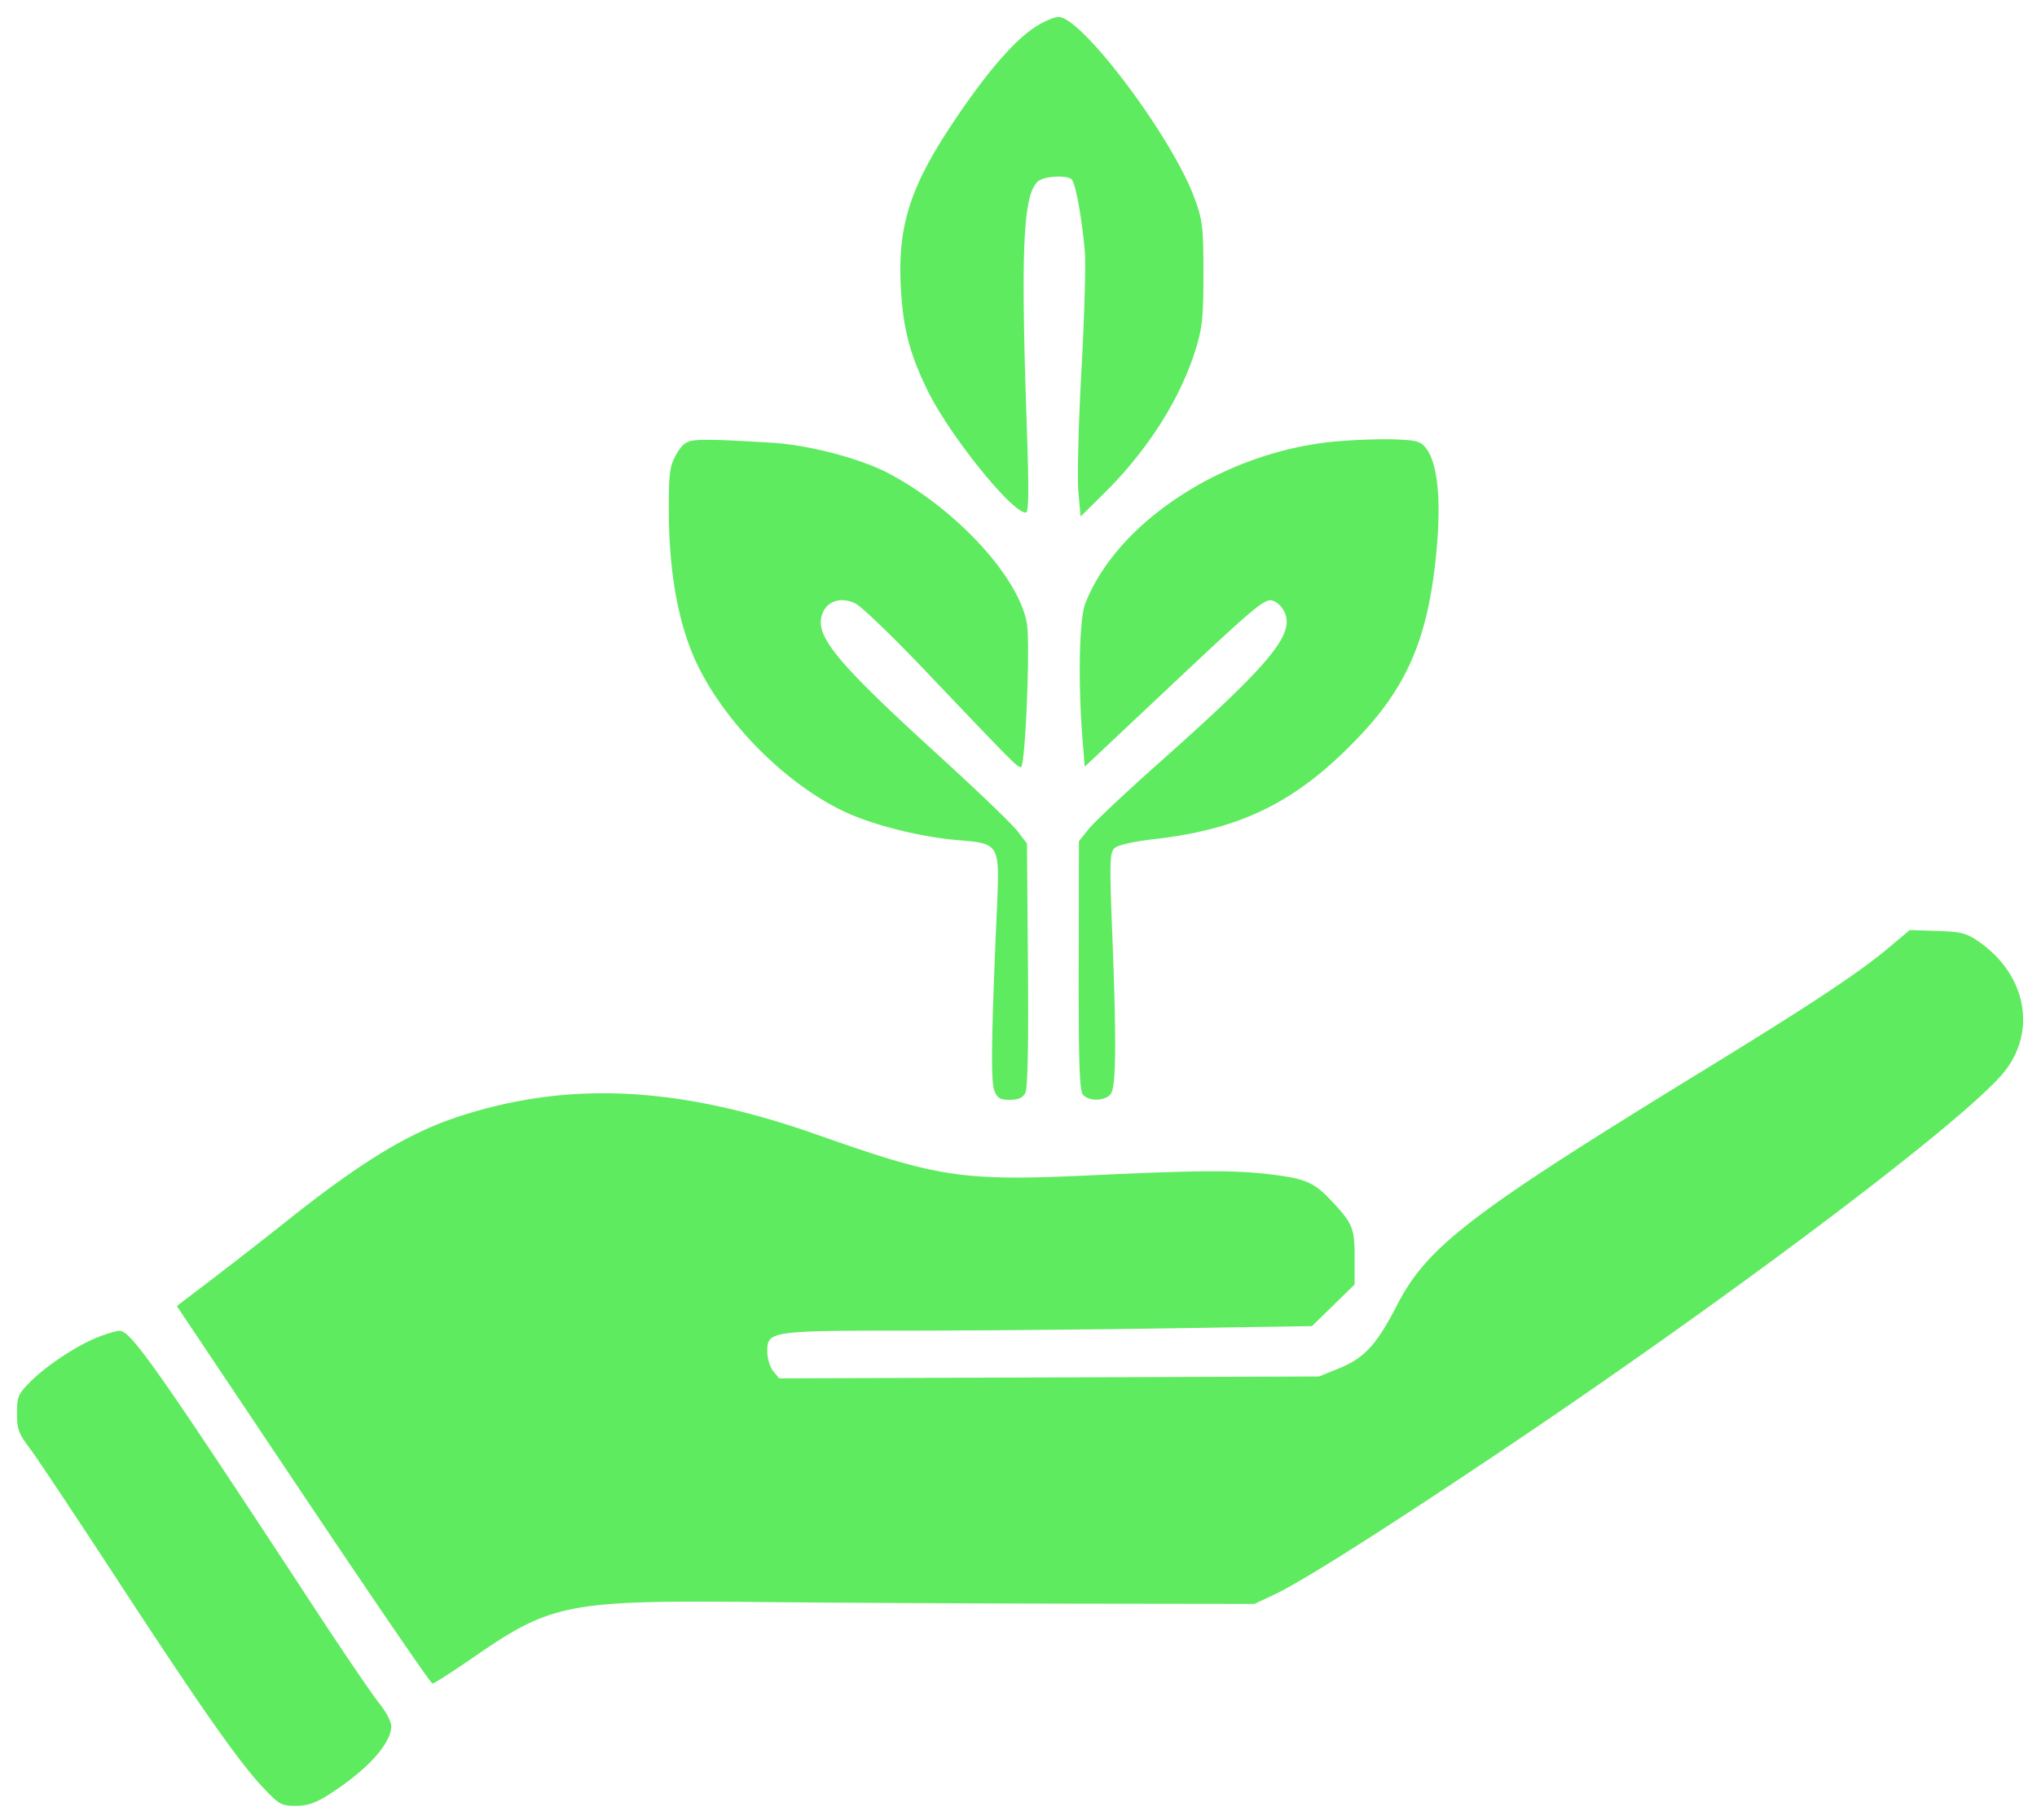
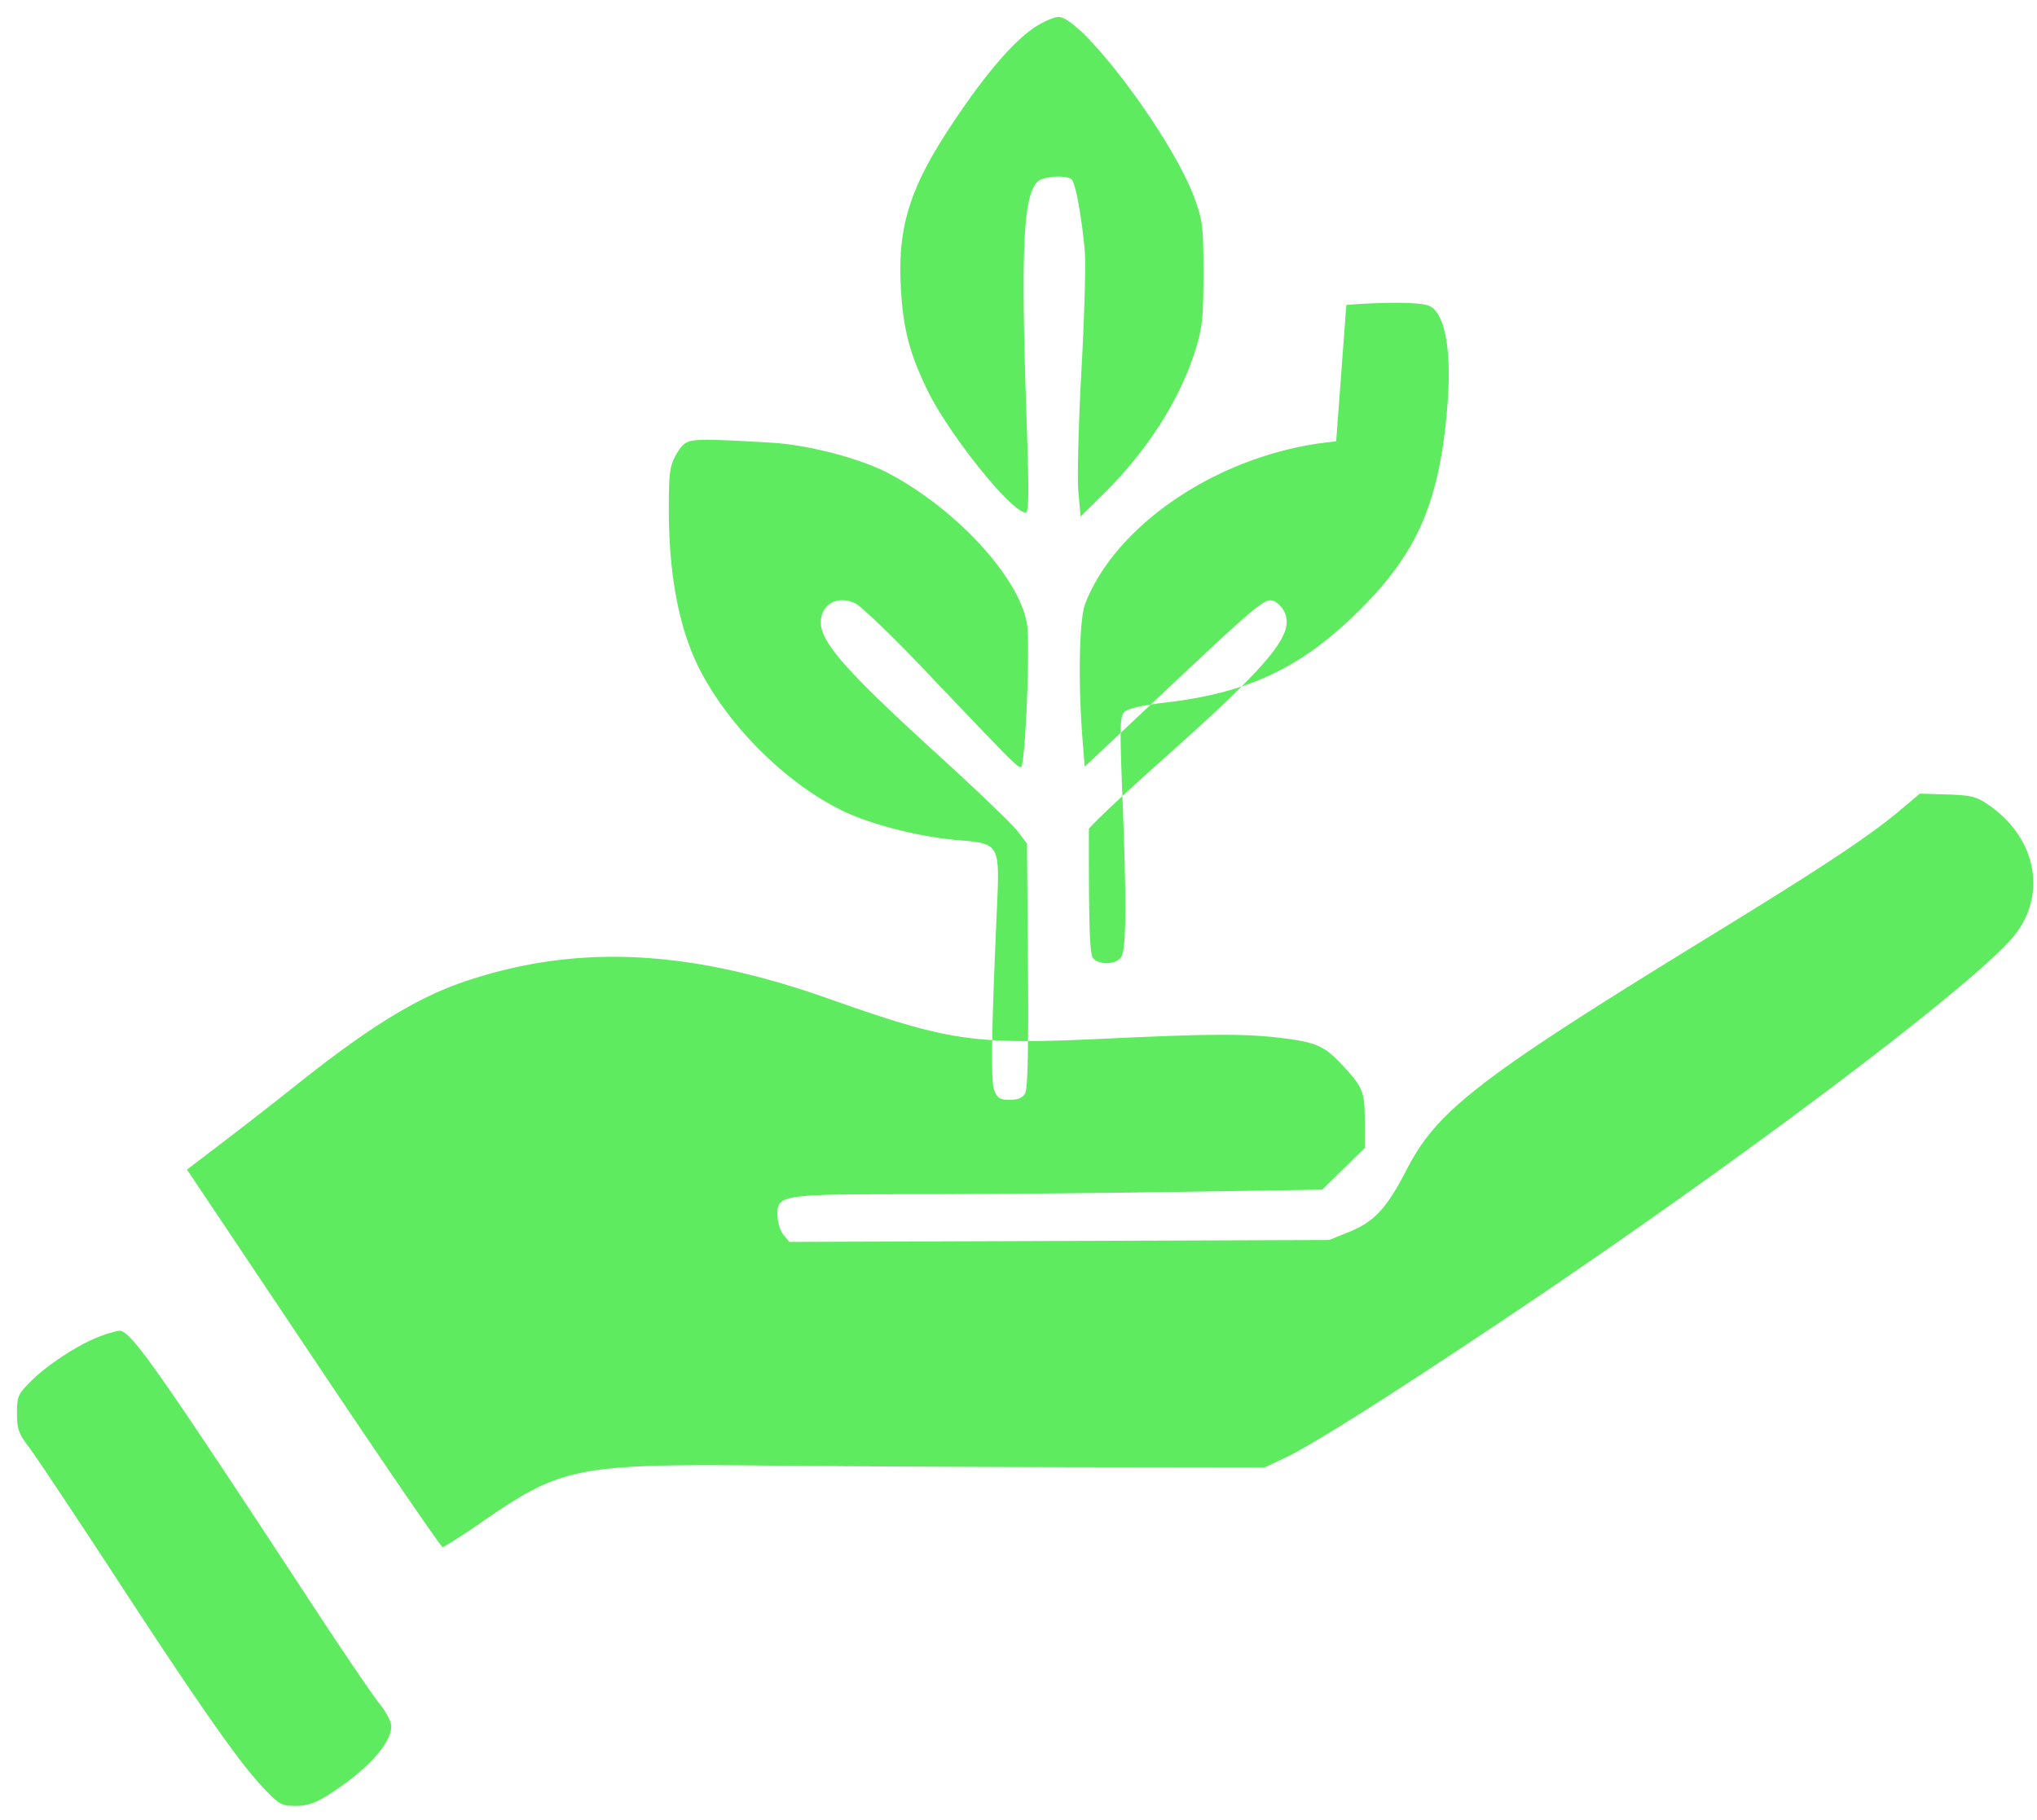
<svg xmlns="http://www.w3.org/2000/svg" viewBox="0 0 426.32 380.9">
-   <path d="M216.257 5.921c-4.538 3.113-10.537 10.234-17.402 20.659-8.478 12.875-10.988 21.008-10.326 33.46.458 8.628 1.779 13.791 5.494 21.484 4.507 9.334 17.681 25.767 20.656 25.767.641 0 .688-4.413.199-18.652-1.251-36.428-.753-47.581 2.259-50.593 1.127-1.127 5.728-1.487 7.086-.554.818.561 2.135 7.625 2.813 15.087.231 2.541-.084 13.732-.7 24.869-.616 11.138-.908 22.594-.65 25.458l.47 5.208 4.915-4.853c9.088-8.971 15.941-19.735 19.147-30.076 1.42-4.583 1.651-6.822 1.645-15.987-.006-9.796-.16-11.077-1.914-15.841-4.668-12.679-23.539-37.804-28.393-37.804-1.015 0-3.4 1.065-5.299 2.368m-71.02 86.266c-1.684.196-2.558.895-3.731 2.98-1.334 2.374-1.531 3.835-1.531 11.337 0 13.901 2.147 25.128 6.407 33.505 6.166 12.123 18.362 24.166 30.194 29.813 5.977 2.852 16.064 5.393 24.013 6.049 8.64.713 8.657.742 8.05 14.407-1.156 26.066-1.3 36.069-.547 37.981.635 1.611 1.205 1.954 3.249 1.954 1.753 0 2.703-.417 3.241-1.422.511-.957.694-9.745.558-26.823l-.204-25.4-2.002-2.618c-1.101-1.44-8.388-8.438-16.192-15.552-21.768-19.844-26.26-25.277-24.671-29.837.958-2.748 3.927-3.711 6.94-2.251 1.261.61 7.782 6.88 14.491 13.931 18.493 19.438 19.387 20.34 20.17 20.34.902 0 1.977-25.579 1.26-29.973-1.581-9.686-14.763-24.037-28.958-31.527-5.866-3.095-16.682-5.941-24.328-6.402-10.645-.642-14.208-.749-16.409-.492m134.407.211c-23.112 2.036-45.745 16.656-52.506 33.914-1.269 3.239-1.54 16.355-.585 28.36l.462 5.814 18.739-17.631c16.593-15.613 18.94-17.578 20.498-17.161 1.032.276 2.131 1.356 2.66 2.614 1.949 4.634-3.251 10.835-26.207 31.252-7.002 6.228-13.669 12.493-14.814 13.922l-2.083 2.599-.045 25.965c-.035 20.162.159 26.212.868 27.066 1.203 1.45 4.574 1.407 5.804-.073 1.169-1.406 1.256-10.668.322-34.371-.55-13.984-.493-16.143.457-17.092.698-.698 3.804-1.403 8.668-1.969 18.31-2.128 29.893-7.991 42.794-21.661 10.192-10.8 14.433-21.2 16.023-39.298.914-10.398.14-17.674-2.212-20.78-1.122-1.483-1.955-1.724-6.537-1.896-2.887-.108-8.425.084-12.306.426m115.768 105.873c-6.341 5.335-16.164 11.844-39.08 25.897-48.497 29.74-57.605 36.721-63.948 49.013-4.306 8.347-6.85 11.109-12.232 13.281l-4.11 1.659-56.487.2-56.488.2-1.243-1.522c-.698-.854-1.243-2.704-1.243-4.216 0-4.119.911-4.254 28.705-4.255 13.326 0 37.969-.213 54.761-.473l30.533-.473 4.461-4.353 4.462-4.353v-5.673c0-6.168-.385-7.102-4.902-11.91-3.52-3.746-5.337-4.552-12.207-5.413-7.714-.968-14.791-.951-36.959.085-28.129 1.316-32.515.679-58.552-8.496-28.928-10.194-52.136-11.307-75.316-3.61-10.199 3.386-20.269 9.536-35.527 21.697a1084.564 1084.564 0 0 1-15.425 12.028l-7.61 5.797 26.439 39.494c14.541 21.721 26.713 39.506 27.049 39.521.335.016 4.123-2.401 8.418-5.37 16.57-11.457 19.866-12.096 60.248-11.687 15.437.157 45.013.308 65.725.337l37.658.051 4.03-1.889c5.694-2.669 21.699-12.769 46.089-29.084 46.756-31.276 95.632-67.913 106.035-79.483 7.771-8.644 5.758-21.019-4.586-28.189-2.566-1.779-3.679-2.064-8.689-2.219l-5.746-.179-4.263 3.587M20.605 279.848c-4.427 1.733-10.768 5.897-14.186 9.315-2.635 2.634-2.866 3.174-2.866 6.672 0 3.262.358 4.275 2.511 7.095 1.381 1.809 9.563 14.085 18.182 27.28 17.891 27.391 25.735 38.58 30.847 43.999 3.299 3.498 3.83 3.795 6.788 3.795 2.373 0 4.126-.58 6.724-2.222 8.092-5.117 13.284-10.775 13.284-14.475 0-.922-1.126-3.058-2.501-4.747-1.376-1.688-7.533-10.743-13.682-20.122-33.007-50.343-38.353-57.942-40.715-57.876-.654.019-2.627.597-4.386 1.286" fill-rule="evenodd" fill="rgb(95,235,95)" />
+   <path d="M216.257 5.921c-4.538 3.113-10.537 10.234-17.402 20.659-8.478 12.875-10.988 21.008-10.326 33.46.458 8.628 1.779 13.791 5.494 21.484 4.507 9.334 17.681 25.767 20.656 25.767.641 0 .688-4.413.199-18.652-1.251-36.428-.753-47.581 2.259-50.593 1.127-1.127 5.728-1.487 7.086-.554.818.561 2.135 7.625 2.813 15.087.231 2.541-.084 13.732-.7 24.869-.616 11.138-.908 22.594-.65 25.458l.47 5.208 4.915-4.853c9.088-8.971 15.941-19.735 19.147-30.076 1.42-4.583 1.651-6.822 1.645-15.987-.006-9.796-.16-11.077-1.914-15.841-4.668-12.679-23.539-37.804-28.393-37.804-1.015 0-3.4 1.065-5.299 2.368m-71.02 86.266c-1.684.196-2.558.895-3.731 2.98-1.334 2.374-1.531 3.835-1.531 11.337 0 13.901 2.147 25.128 6.407 33.505 6.166 12.123 18.362 24.166 30.194 29.813 5.977 2.852 16.064 5.393 24.013 6.049 8.64.713 8.657.742 8.05 14.407-1.156 26.066-1.3 36.069-.547 37.981.635 1.611 1.205 1.954 3.249 1.954 1.753 0 2.703-.417 3.241-1.422.511-.957.694-9.745.558-26.823l-.204-25.4-2.002-2.618c-1.101-1.44-8.388-8.438-16.192-15.552-21.768-19.844-26.26-25.277-24.671-29.837.958-2.748 3.927-3.711 6.94-2.251 1.261.61 7.782 6.88 14.491 13.931 18.493 19.438 19.387 20.34 20.17 20.34.902 0 1.977-25.579 1.26-29.973-1.581-9.686-14.763-24.037-28.958-31.527-5.866-3.095-16.682-5.941-24.328-6.402-10.645-.642-14.208-.749-16.409-.492m134.407.211c-23.112 2.036-45.745 16.656-52.506 33.914-1.269 3.239-1.54 16.355-.585 28.36l.462 5.814 18.739-17.631c16.593-15.613 18.94-17.578 20.498-17.161 1.032.276 2.131 1.356 2.66 2.614 1.949 4.634-3.251 10.835-26.207 31.252-7.002 6.228-13.669 12.493-14.814 13.922c-.035 20.162.159 26.212.868 27.066 1.203 1.45 4.574 1.407 5.804-.073 1.169-1.406 1.256-10.668.322-34.371-.55-13.984-.493-16.143.457-17.092.698-.698 3.804-1.403 8.668-1.969 18.31-2.128 29.893-7.991 42.794-21.661 10.192-10.8 14.433-21.2 16.023-39.298.914-10.398.14-17.674-2.212-20.78-1.122-1.483-1.955-1.724-6.537-1.896-2.887-.108-8.425.084-12.306.426m115.768 105.873c-6.341 5.335-16.164 11.844-39.08 25.897-48.497 29.74-57.605 36.721-63.948 49.013-4.306 8.347-6.85 11.109-12.232 13.281l-4.11 1.659-56.487.2-56.488.2-1.243-1.522c-.698-.854-1.243-2.704-1.243-4.216 0-4.119.911-4.254 28.705-4.255 13.326 0 37.969-.213 54.761-.473l30.533-.473 4.461-4.353 4.462-4.353v-5.673c0-6.168-.385-7.102-4.902-11.91-3.52-3.746-5.337-4.552-12.207-5.413-7.714-.968-14.791-.951-36.959.085-28.129 1.316-32.515.679-58.552-8.496-28.928-10.194-52.136-11.307-75.316-3.61-10.199 3.386-20.269 9.536-35.527 21.697a1084.564 1084.564 0 0 1-15.425 12.028l-7.61 5.797 26.439 39.494c14.541 21.721 26.713 39.506 27.049 39.521.335.016 4.123-2.401 8.418-5.37 16.57-11.457 19.866-12.096 60.248-11.687 15.437.157 45.013.308 65.725.337l37.658.051 4.03-1.889c5.694-2.669 21.699-12.769 46.089-29.084 46.756-31.276 95.632-67.913 106.035-79.483 7.771-8.644 5.758-21.019-4.586-28.189-2.566-1.779-3.679-2.064-8.689-2.219l-5.746-.179-4.263 3.587M20.605 279.848c-4.427 1.733-10.768 5.897-14.186 9.315-2.635 2.634-2.866 3.174-2.866 6.672 0 3.262.358 4.275 2.511 7.095 1.381 1.809 9.563 14.085 18.182 27.28 17.891 27.391 25.735 38.58 30.847 43.999 3.299 3.498 3.83 3.795 6.788 3.795 2.373 0 4.126-.58 6.724-2.222 8.092-5.117 13.284-10.775 13.284-14.475 0-.922-1.126-3.058-2.501-4.747-1.376-1.688-7.533-10.743-13.682-20.122-33.007-50.343-38.353-57.942-40.715-57.876-.654.019-2.627.597-4.386 1.286" fill-rule="evenodd" fill="rgb(95,235,95)" />
</svg>